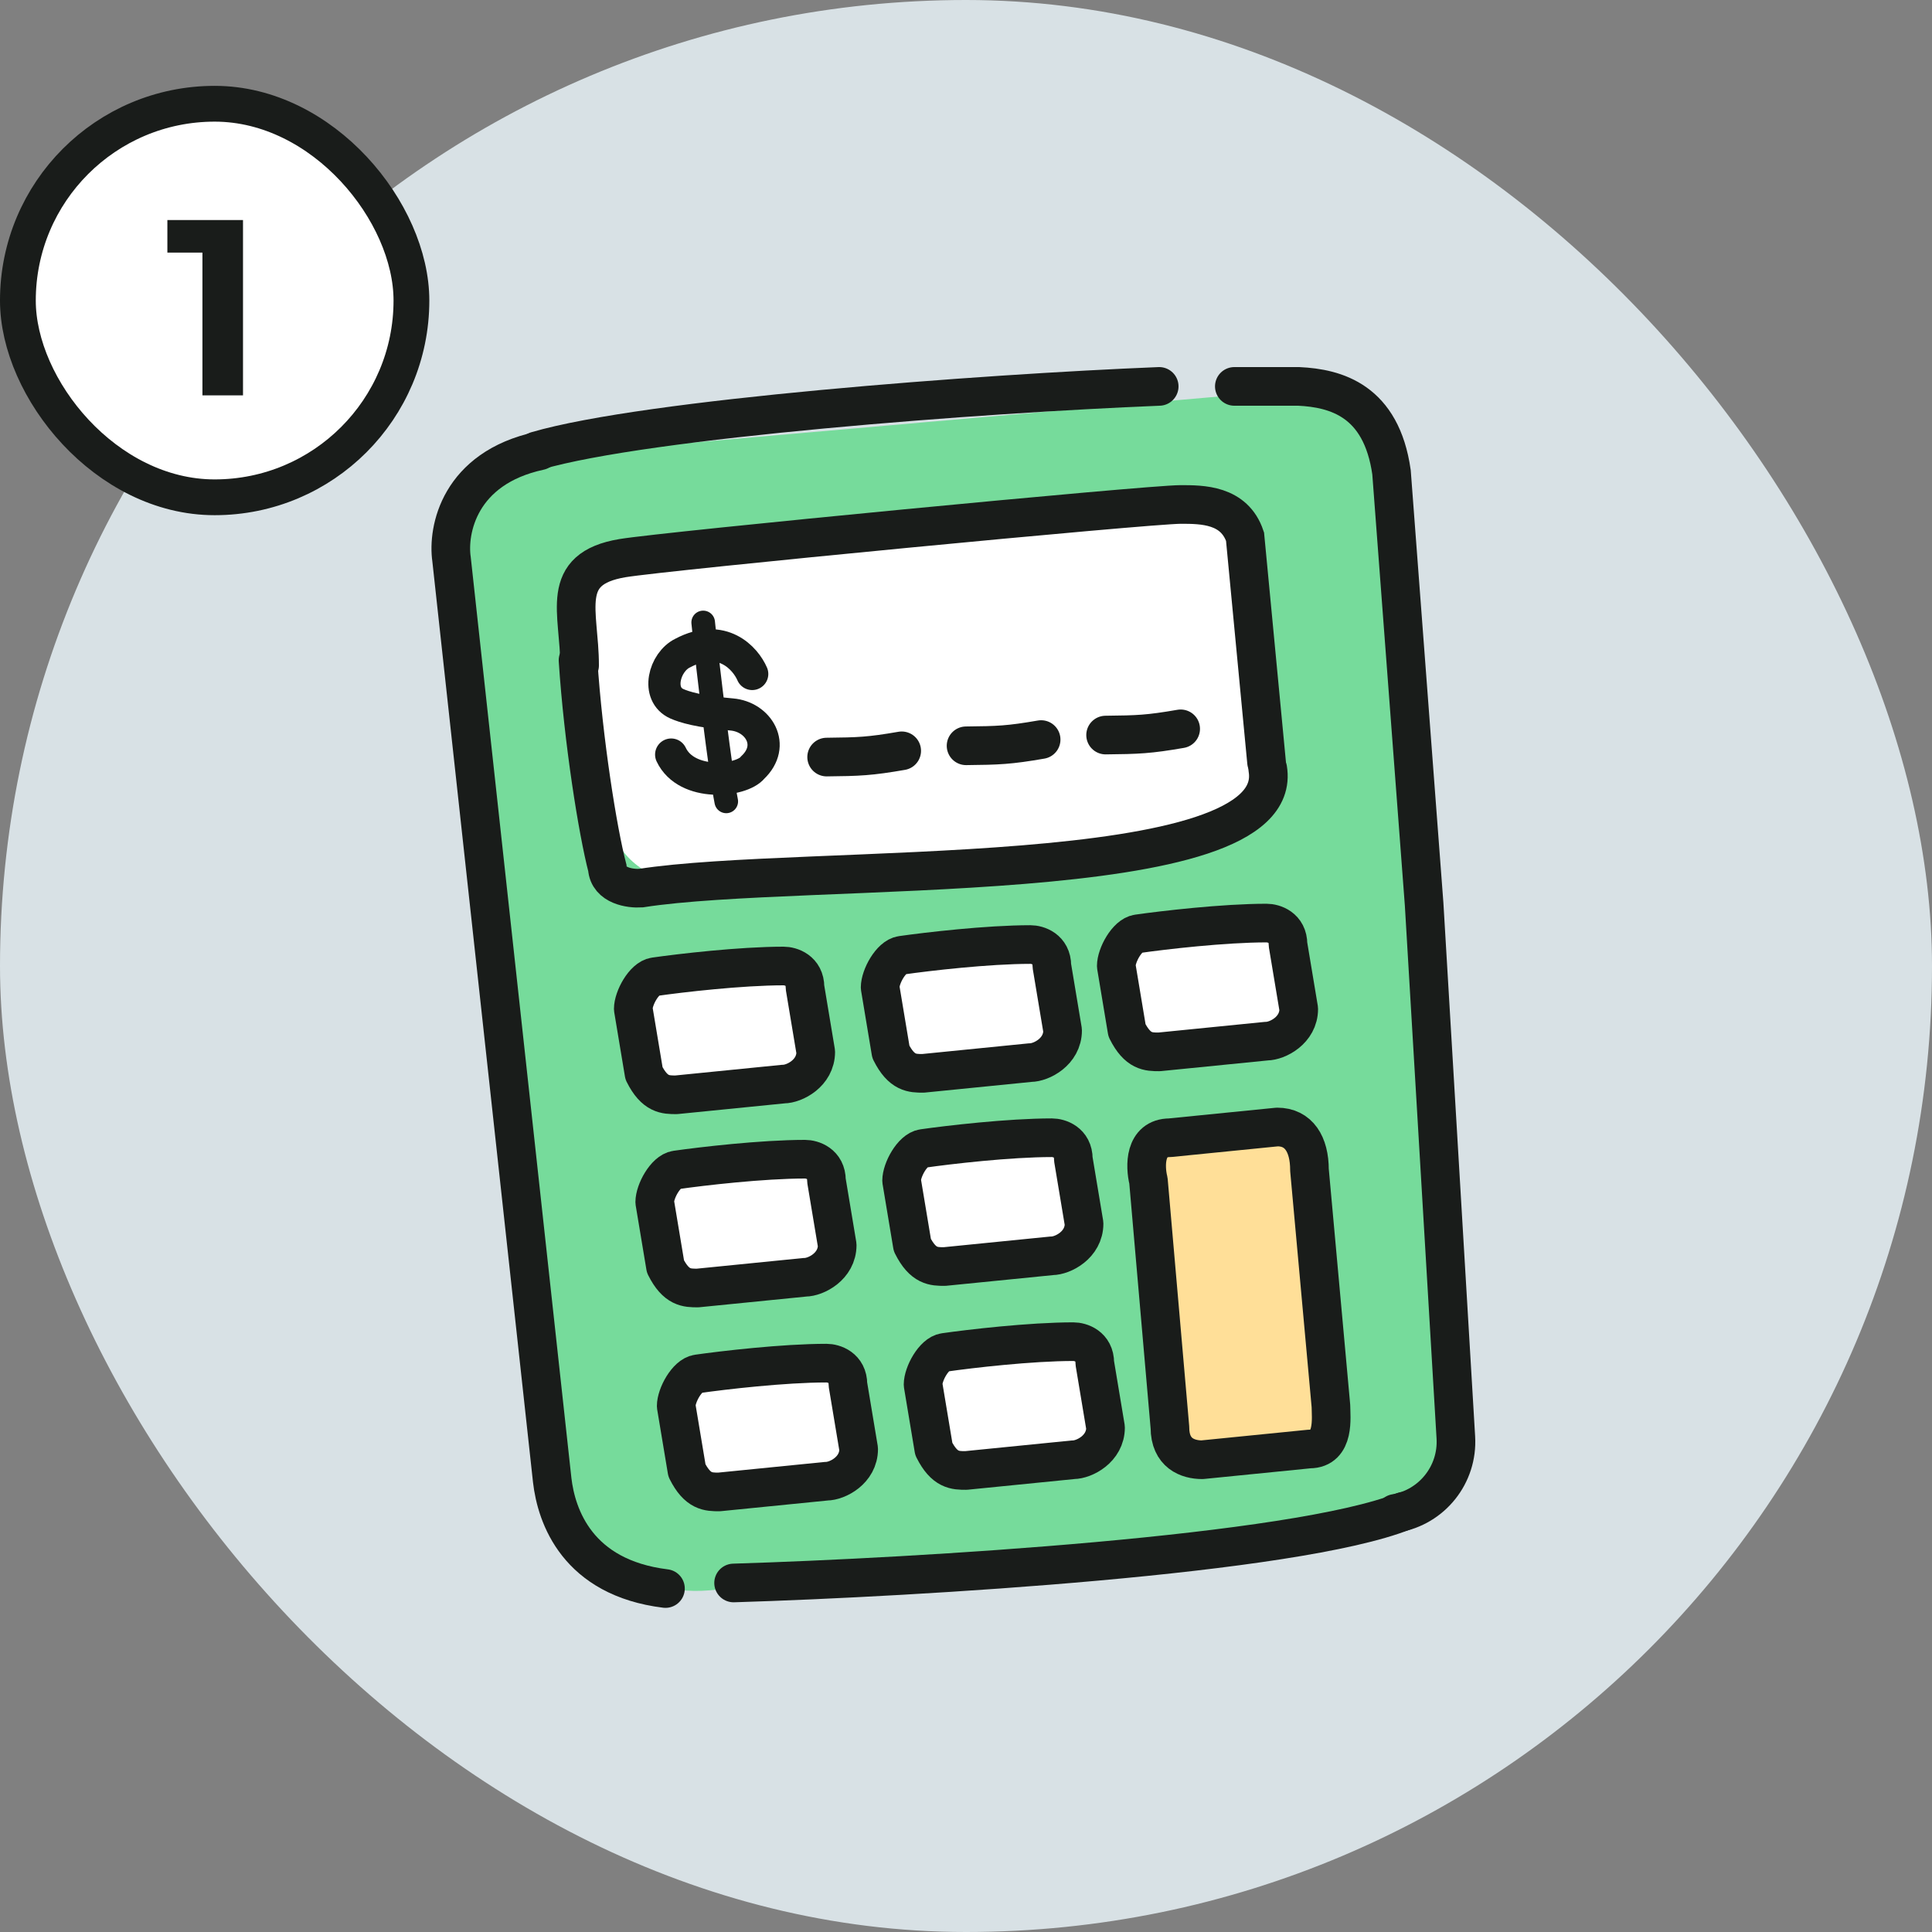
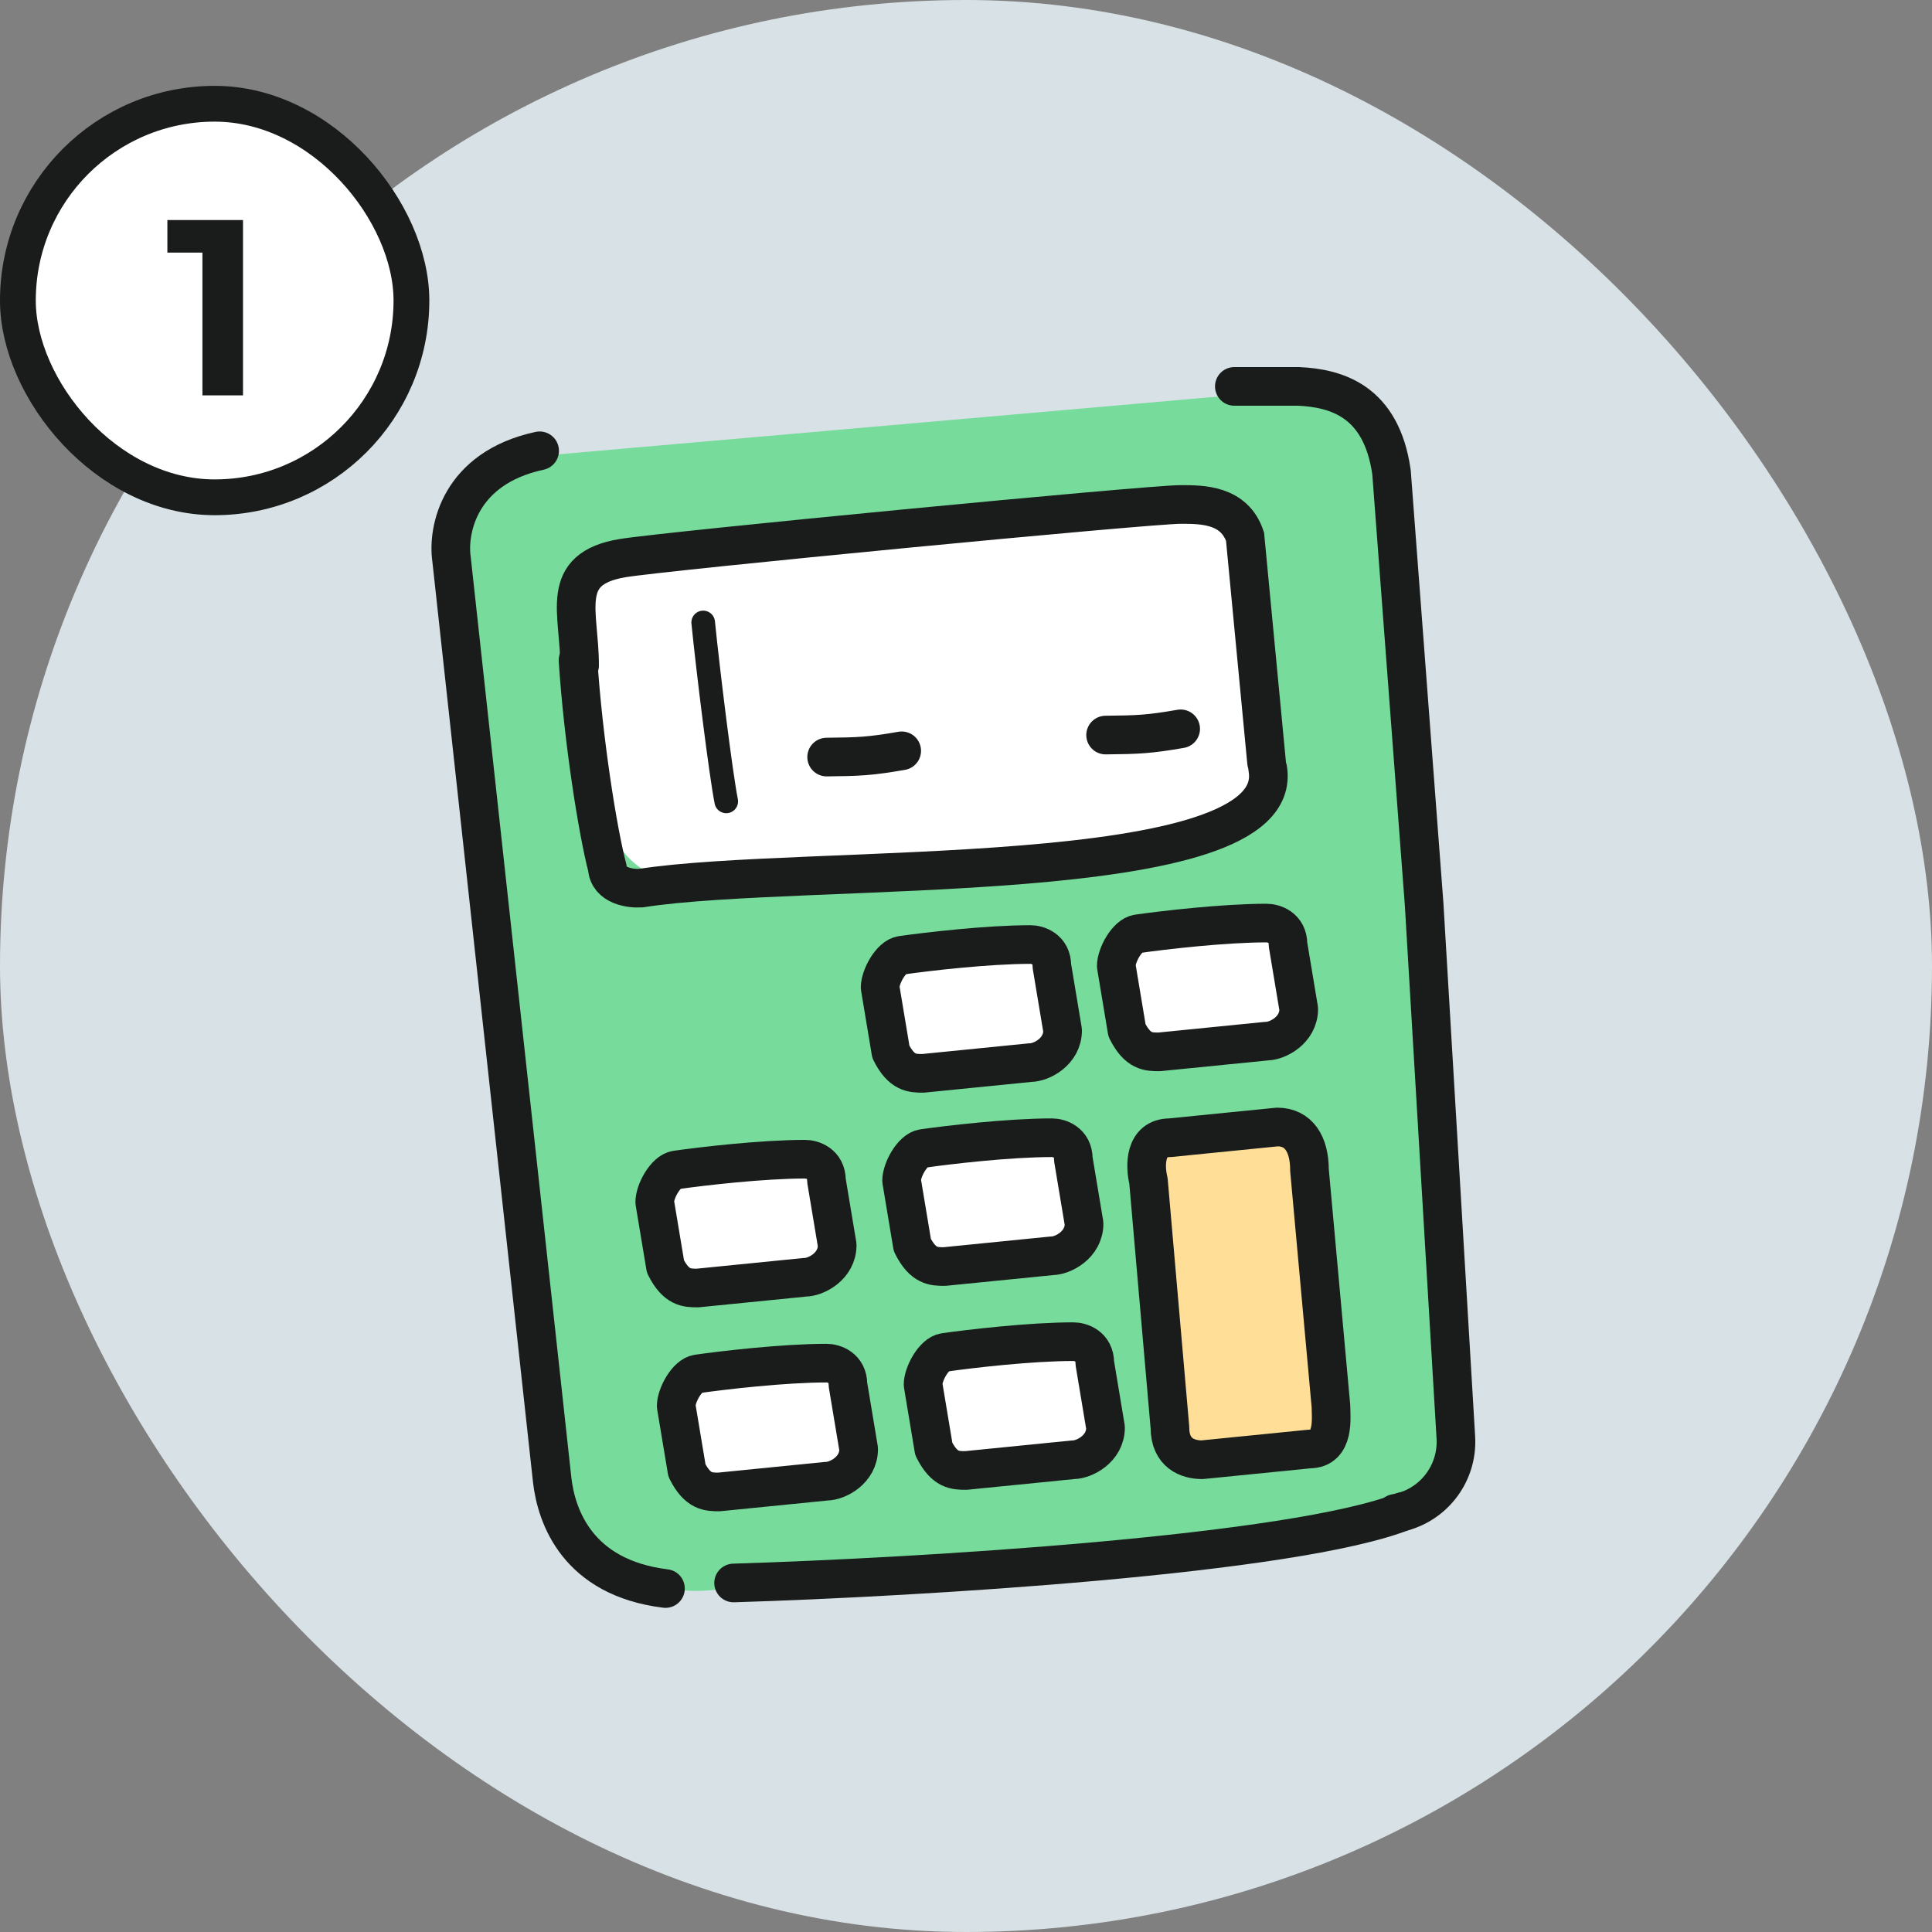
<svg xmlns="http://www.w3.org/2000/svg" width="90" height="90" viewBox="0 0 90 90" fill="none">
  <rect x="0" y="0" width="90" height="90" fill="#808080" stroke="none" />
  <rect width="90" height="90" rx="45" fill="#D8E1E5" />
  <path d="M21.692 24.553C21.548 22.902 22.769 21.447 24.419 21.303L61.042 18.099C62.693 17.954 64.148 19.175 64.292 20.826L68.069 63.994C68.406 67.845 65.557 71.24 61.706 71.577L33.052 74.084C29.201 74.421 25.806 71.572 25.469 67.721L21.692 24.553Z" fill="#76DB9B" />
  <path d="M54.5 53C53.3 53 53.333 54.333 53.499 55L54.5 66.5C54.5 67.7 55.333 68 56 68L61 67.5C62.2 67.5 62 66 62 65.5L61 54.5C61 53.3 60.5 52.5 59.5 52.5L54.5 53Z" fill="#FFDF98" stroke="#191C1A" stroke-width="1.8" stroke-linecap="round" stroke-linejoin="round" />
  <rect x="27.311" y="25.536" width="30.749" height="15.731" rx="3" transform="rotate(-5 27.311 25.536)" fill="white" />
  <path d="M27 31C27 28.5 26 26.5 29 26C31.033 25.662 53.499 23.5 54.999 23.5C55.999 23.5 57.499 23.5 57.999 25L59 35.5" stroke="#191C1A" stroke-width="1.8" stroke-linecap="round" />
  <path d="M59.057 35.815C60.001 41.5 37.461 40.18 29.856 41.372C29.357 41.405 28.346 41.262 28.292 40.432C27.846 38.723 27.171 34.497 26.927 30.758" stroke="#191C1A" stroke-width="1.8" stroke-linecap="round" />
-   <path d="M35.041 31.396C34.727 30.667 33.641 29.452 31.805 30.421C30.939 30.839 30.544 32.351 31.535 32.786C31.866 32.931 32.54 33.151 34.083 33.282C35.335 33.387 36.151 34.72 35.066 35.752C34.545 36.411 31.986 36.672 31.266 35.151" stroke="#191C1A" stroke-width="1.5" stroke-linecap="round" />
  <path d="M32.757 28.996C32.979 31.203 33.575 36.045 33.832 37.332" stroke="#191C1A" stroke-width="1.1" stroke-linecap="round" />
  <rect x="0.833" y="4.833" width="18.333" height="18.333" rx="9.167" fill="white" />
  <rect x="0.833" y="4.833" width="18.333" height="18.333" rx="9.167" stroke="#191C1A" stroke-width="1.667" />
  <path d="M9.43 18.417V10.95L10.247 11.767H7.797V10.25H11.32V18.417H9.43Z" fill="#191C1A" />
  <path d="M38.508 35.267C40.02 35.252 40.519 35.233 42.005 34.976" stroke="#191C1A" stroke-width="1.8" stroke-linecap="round" />
-   <path d="M45.003 34.742C46.515 34.727 47.014 34.709 48.5 34.452" stroke="#191C1A" stroke-width="1.8" stroke-linecap="round" />
  <path d="M51.503 34.242C53.015 34.227 53.514 34.209 55 33.952" stroke="#191C1A" stroke-width="1.8" stroke-linecap="round" />
  <path d="M57.5 18L60.5 18C62.234 18.083 64.348 18.657 64.822 21.999L66.341 42.116L67.819 66.964C67.922 68.69 66.706 70.216 65 70.5V70.5" stroke="#191C1A" stroke-width="1.8" stroke-linecap="round" />
  <path d="M31 74C26.896 73.495 25.919 70.635 25.724 68.952L21.034 26.047C20.839 24.701 21.386 21.807 25.138 21" stroke="#191C1A" stroke-width="1.8" stroke-linecap="round" />
  <path d="M34.174 73.741C42.785 73.477 60.304 72.43 65.391 70.4" stroke="#191C1A" stroke-width="1.8" stroke-linecap="round" />
-   <path d="M54 18C45.737 18.333 30.145 19.5 25 21" stroke="#191C1A" stroke-width="1.8" stroke-linecap="round" />
-   <path d="M30.5 45.5C30 45.571 29.5 46.5 29.5 47L30 50C30.5 51 31 51 31.5 51L36.5 50.5C37 50.5 38 50 38 49L37.5 46C37.5 45.2 36.833 45 36.5 45C34.5 45 31.667 45.333 30.5 45.5Z" fill="white" stroke="#191C1A" stroke-width="1.8" stroke-linecap="round" stroke-linejoin="round" />
  <path d="M31.5 54.5C31 54.571 30.5 55.5 30.5 56L31 59C31.5 60 32 60 32.5 60L37.5 59.5C38 59.5 39 59 39 58L38.5 55C38.5 54.2 37.833 54 37.5 54C35.5 54 32.667 54.333 31.5 54.5Z" fill="white" stroke="#191C1A" stroke-width="1.8" stroke-linecap="round" stroke-linejoin="round" />
  <path d="M32.5 64C32 64.071 31.5 65 31.5 65.5L32 68.5C32.5 69.5 33 69.5 33.5 69.5L38.5 69C39 69 40 68.5 40 67.5L39.5 64.5C39.5 63.7 38.833 63.5 38.5 63.5C36.5 63.5 33.667 63.833 32.5 64Z" fill="white" stroke="#191C1A" stroke-width="1.8" stroke-linecap="round" stroke-linejoin="round" />
  <path d="M42 44.5C41.5 44.571 41 45.5 41 46L41.5 49C42 50 42.5 50 43 50L48 49.5C48.5 49.5 49.5 49 49.5 48L49 45C49 44.2 48.333 44 48 44C46 44 43.167 44.333 42 44.5Z" fill="white" stroke="#191C1A" stroke-width="1.8" stroke-linecap="round" stroke-linejoin="round" />
  <path d="M43 53.5C42.5 53.571 42 54.5 42 55L42.5 58C43 59 43.5 59 44 59L49 58.5C49.5 58.5 50.5 58 50.5 57L50 54C50 53.2 49.333 53 49 53C47 53 44.167 53.333 43 53.5Z" fill="white" stroke="#191C1A" stroke-width="1.8" stroke-linecap="round" stroke-linejoin="round" />
  <path d="M44 63C43.5 63.071 43 64 43 64.5L43.5 67.5C44 68.5 44.5 68.5 45 68.5L50 68C50.5 68 51.5 67.5 51.5 66.5L51 63.5C51 62.7 50.333 62.5 50 62.5C48 62.5 45.167 62.833 44 63Z" fill="white" stroke="#191C1A" stroke-width="1.8" stroke-linecap="round" stroke-linejoin="round" />
  <path d="M53 43.5C52.5 43.571 52 44.5 52 45L52.5 48C53 49 53.5 49 54 49L59 48.5C59.5 48.5 60.5 48 60.5 47L60 44C60 43.2 59.333 43 59 43C57 43 54.167 43.333 53 43.5Z" fill="white" stroke="#191C1A" stroke-width="1.8" stroke-linecap="round" stroke-linejoin="round" />
</svg>